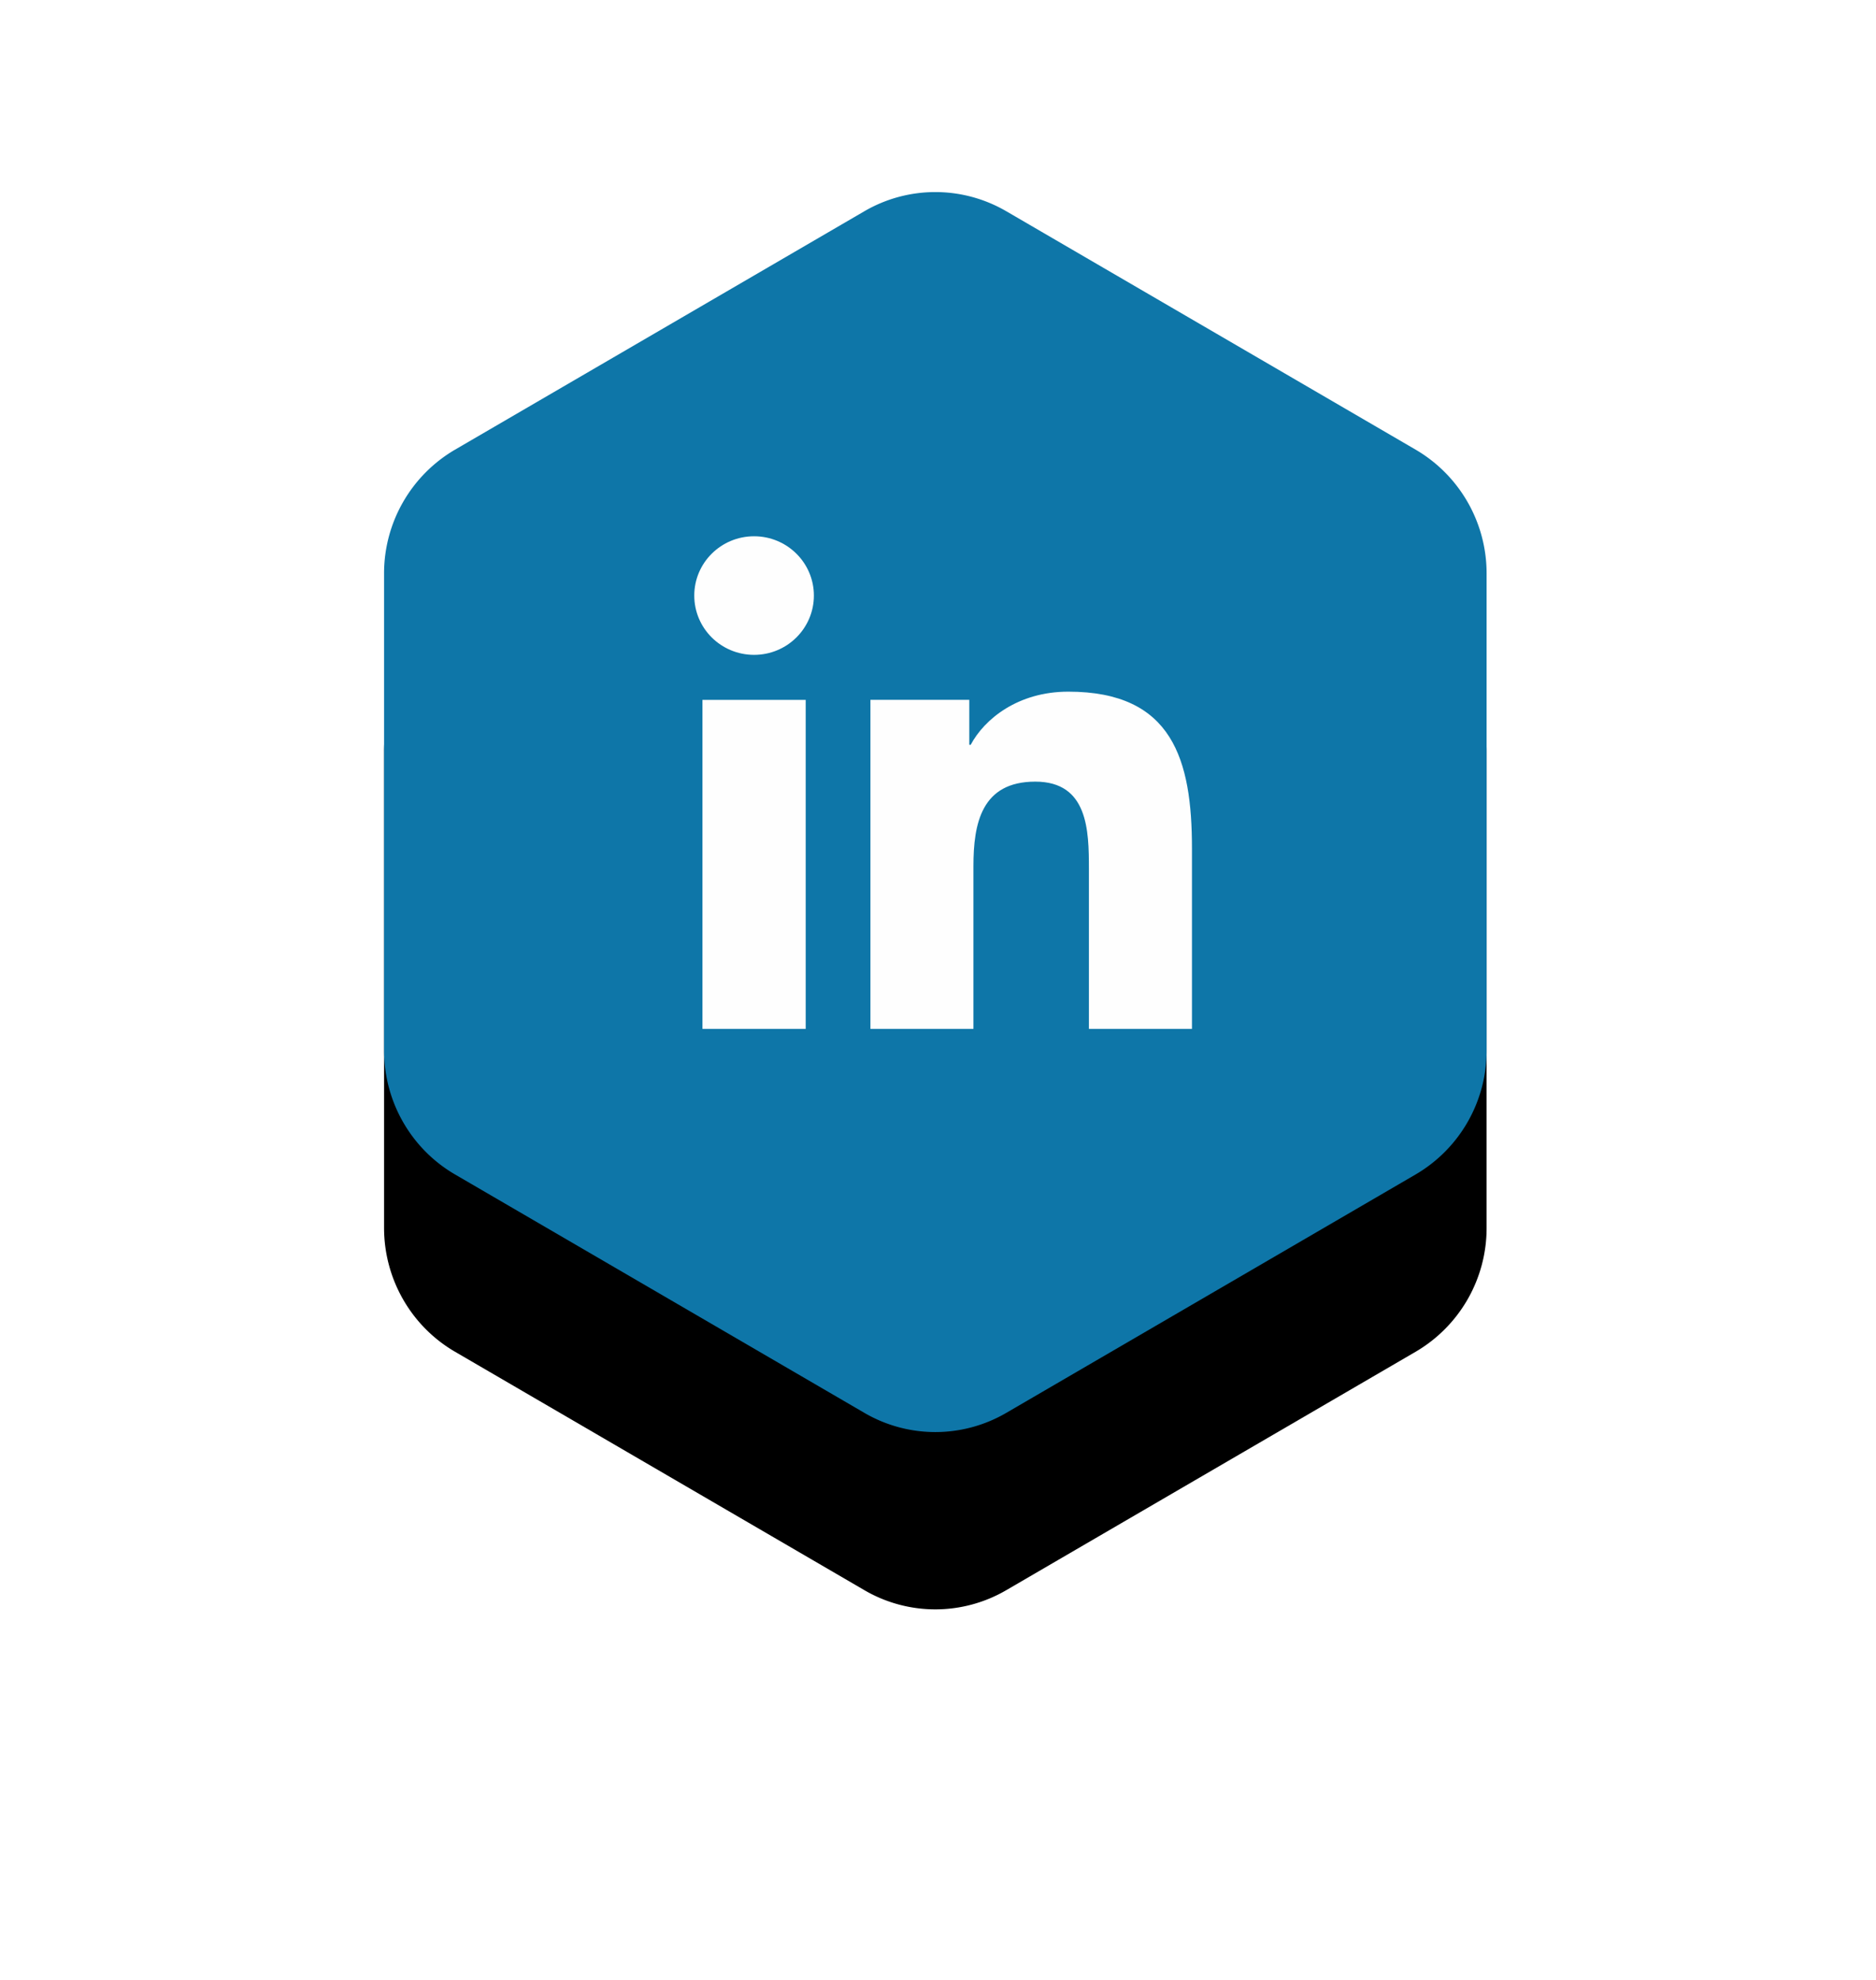
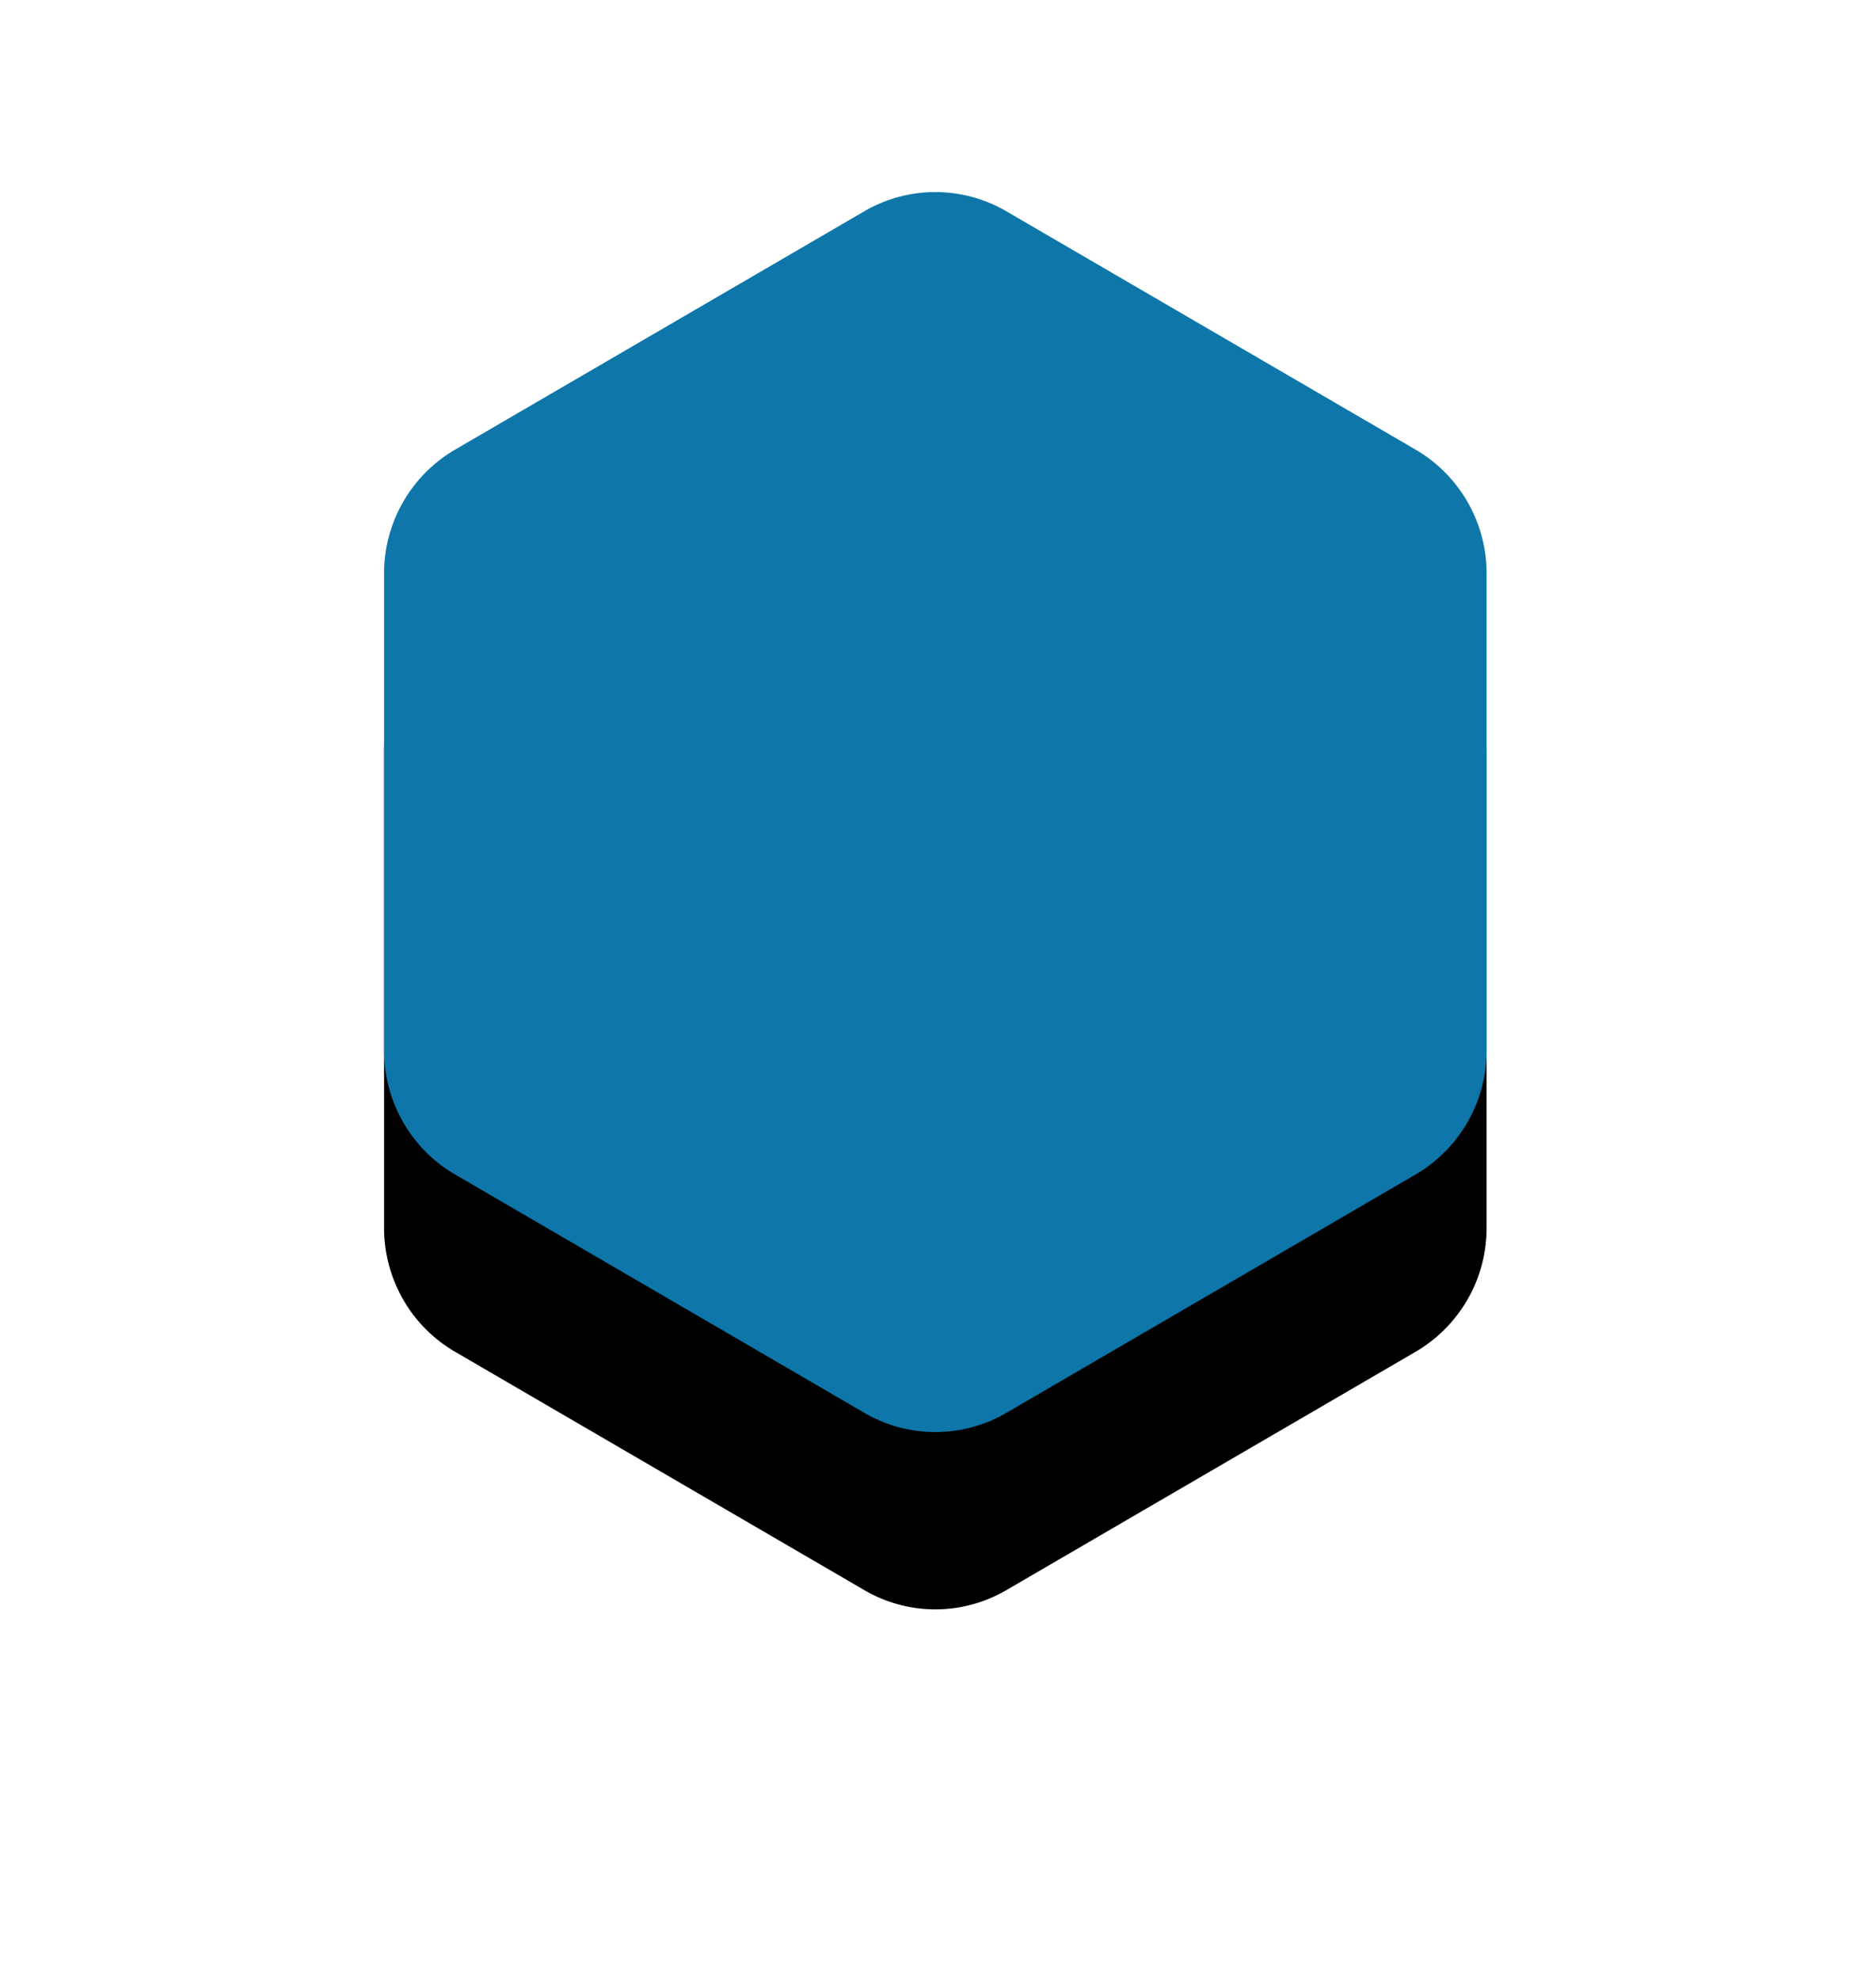
<svg xmlns="http://www.w3.org/2000/svg" xmlns:xlink="http://www.w3.org/1999/xlink" width="127" height="134" viewBox="0 0 127 134">
  <defs>
    <path id="b" d="M42.12 1.296a9.54 9.54 0 0 0-9.602 0L4.801 17.436A9.7 9.7 0 0 0 0 25.822v32.28c0 3.459 1.83 6.655 4.8 8.385l27.718 16.14a9.53 9.53 0 0 0 9.603 0l27.718-16.14a9.698 9.698 0 0 0 4.8-8.386V25.822a9.7 9.7 0 0 0-4.8-8.386L42.121 1.296z" />
    <filter id="a" width="200%" height="200%" x="-50%" y="-50%" filterUnits="objectBoundingBox">
      <feOffset dy="12" in="SourceAlpha" result="shadowOffsetOuter1" />
      <feGaussianBlur in="shadowOffsetOuter1" result="shadowBlurOuter1" stdDeviation="13" />
      <feColorMatrix in="shadowBlurOuter1" values="0 0 0 0 0.055 0 0 0 0 0.463 0 0 0 0 0.659 0 0 0 0.3 0" />
    </filter>
  </defs>
  <g fill="none" fill-rule="evenodd">
    <g transform="translate(26 13)">
      <use fill="#000" filter="url(#a)" xlink:href="#b" />
      <use fill="#0E76A8" xlink:href="#b" />
    </g>
    <g fill="#FEFEFE">
-       <path d="M51.05 36.296c2.236 0 4.048 1.8 4.048 4.012 0 2.216-1.812 4.014-4.047 4.014-2.243 0-4.051-1.798-4.051-4.014 0-2.212 1.808-4.012 4.05-4.012zm-3.496 33.341h6.99V47.368h-6.99v22.269zM58.925 47.367h6.693v3.043h.095c.931-1.751 3.21-3.597 6.607-3.597 7.065 0 8.372 4.61 8.372 10.609v12.215h-6.976V58.809c0-2.584-.052-5.906-3.63-5.906-3.633 0-4.187 2.813-4.187 5.718v11.016h-6.974v-22.27z" />
-     </g>
+       </g>
  </g>
</svg>